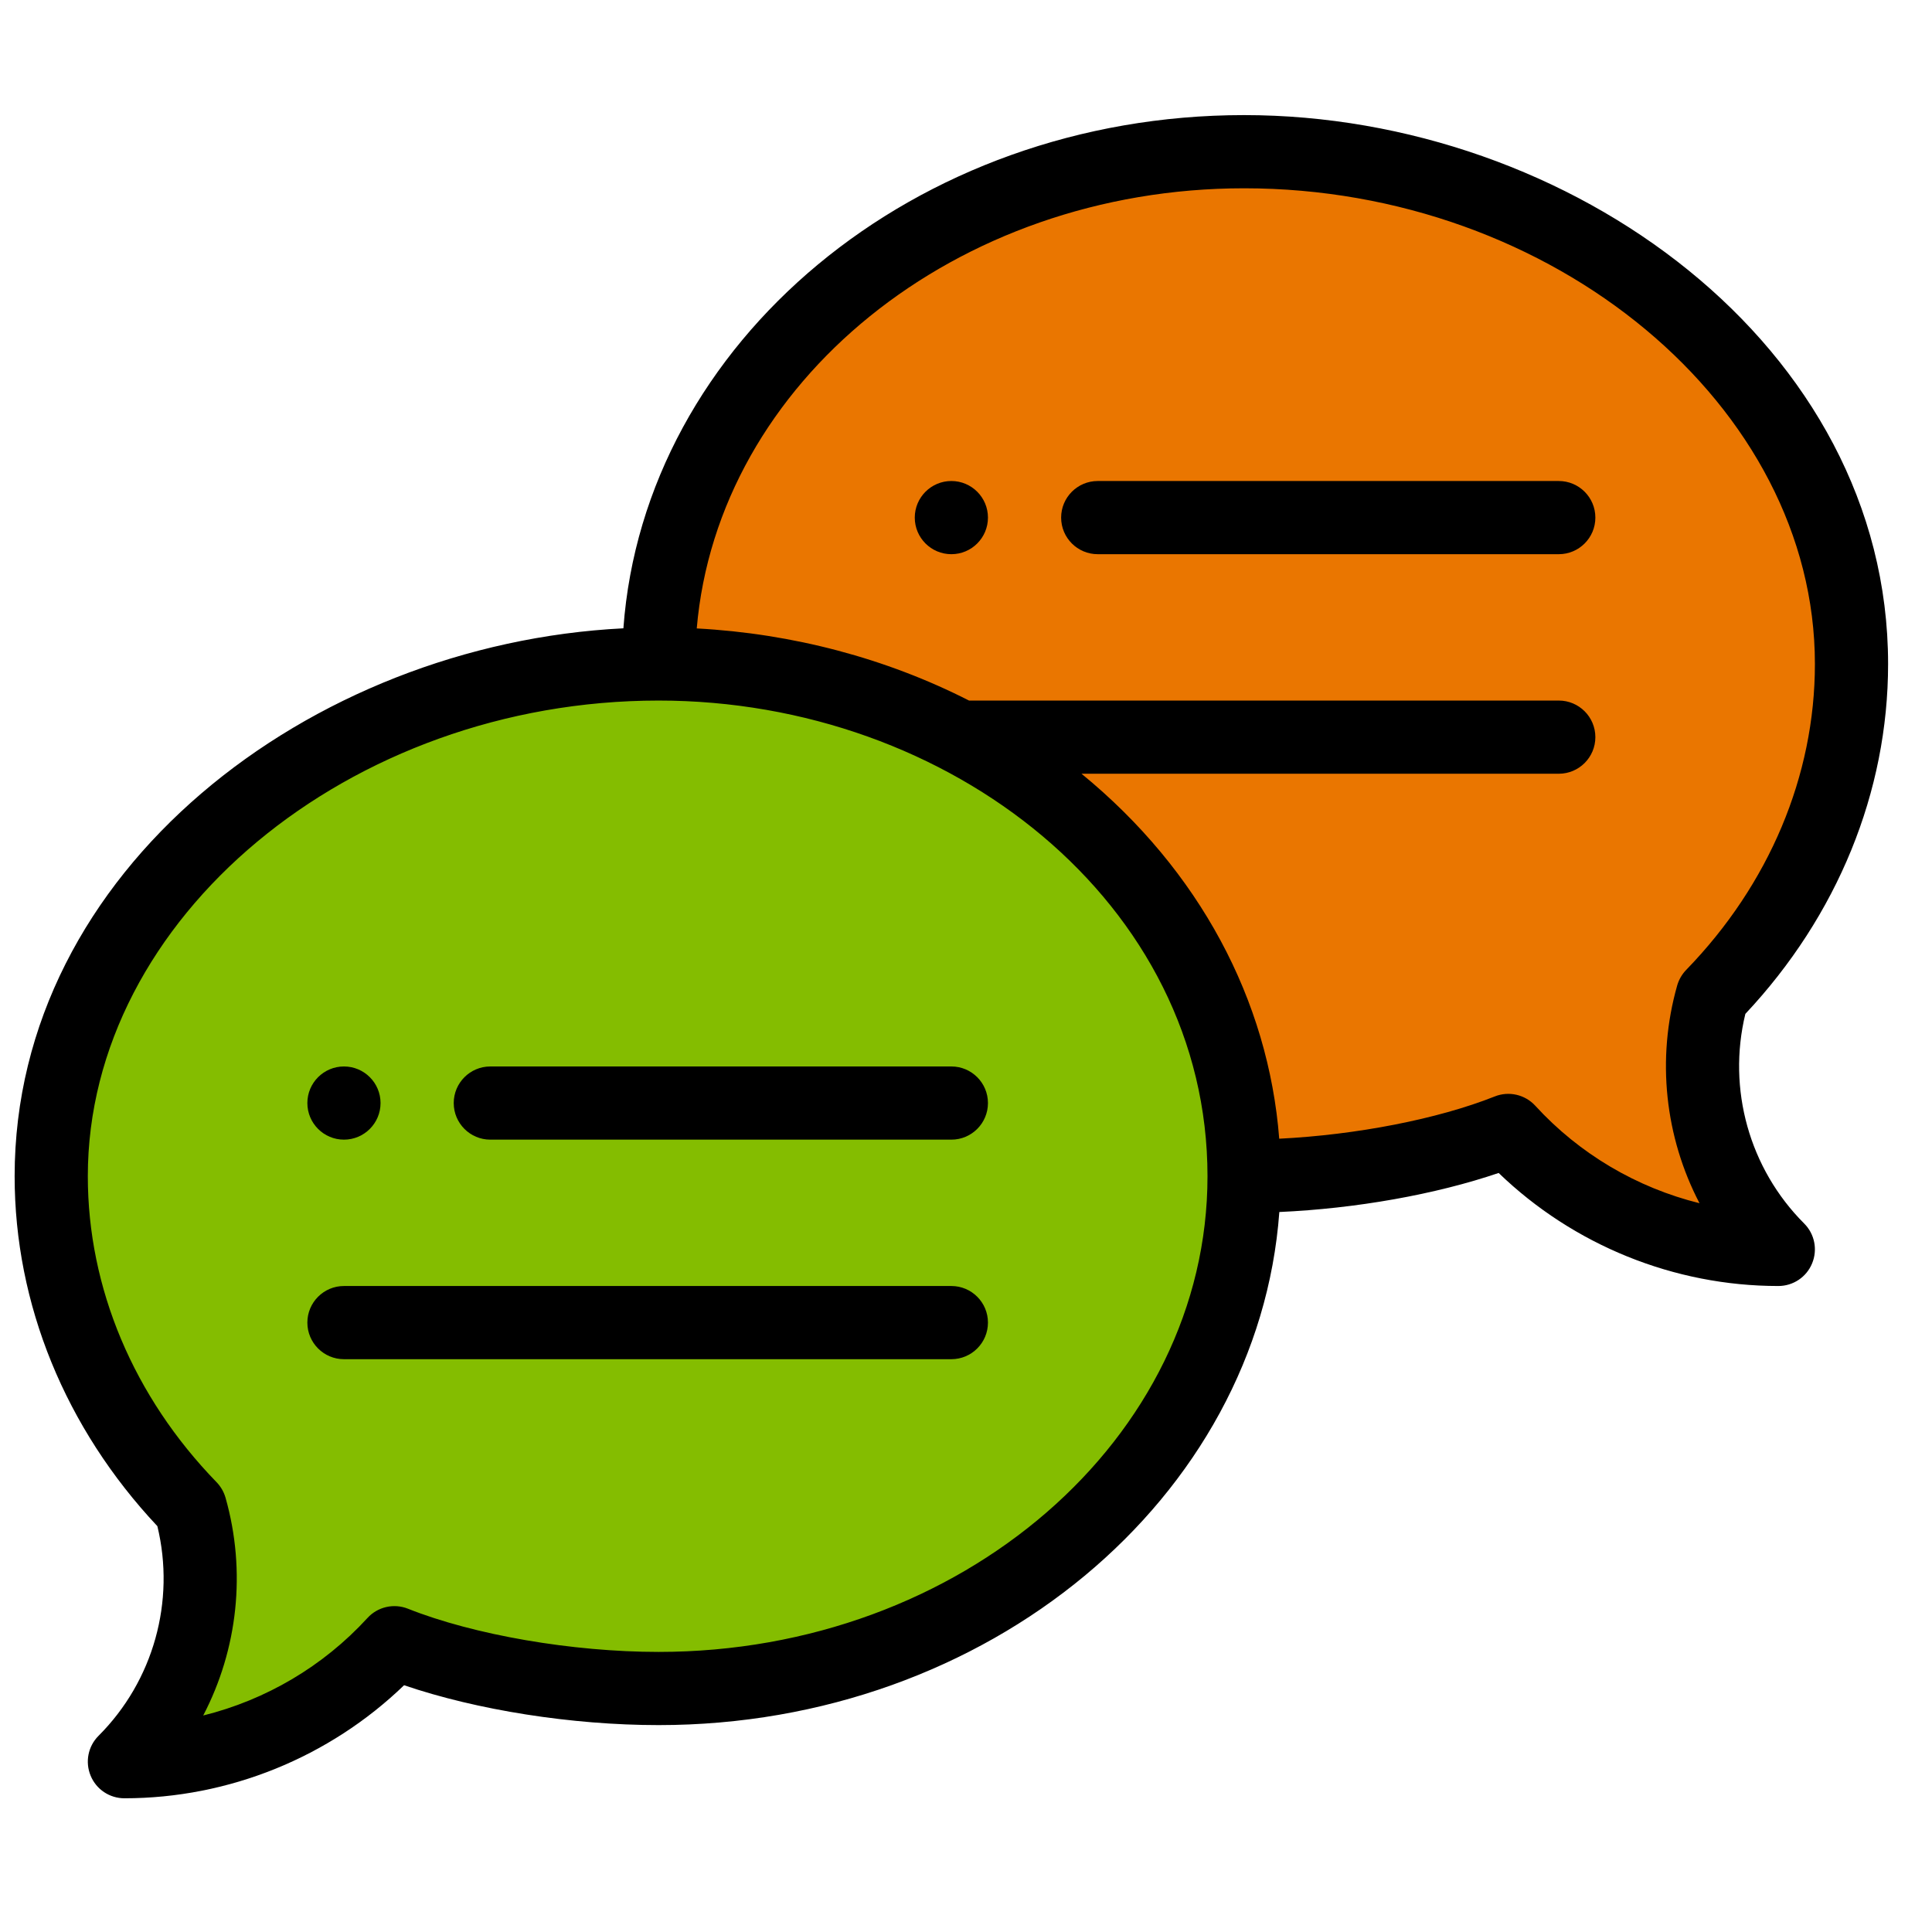
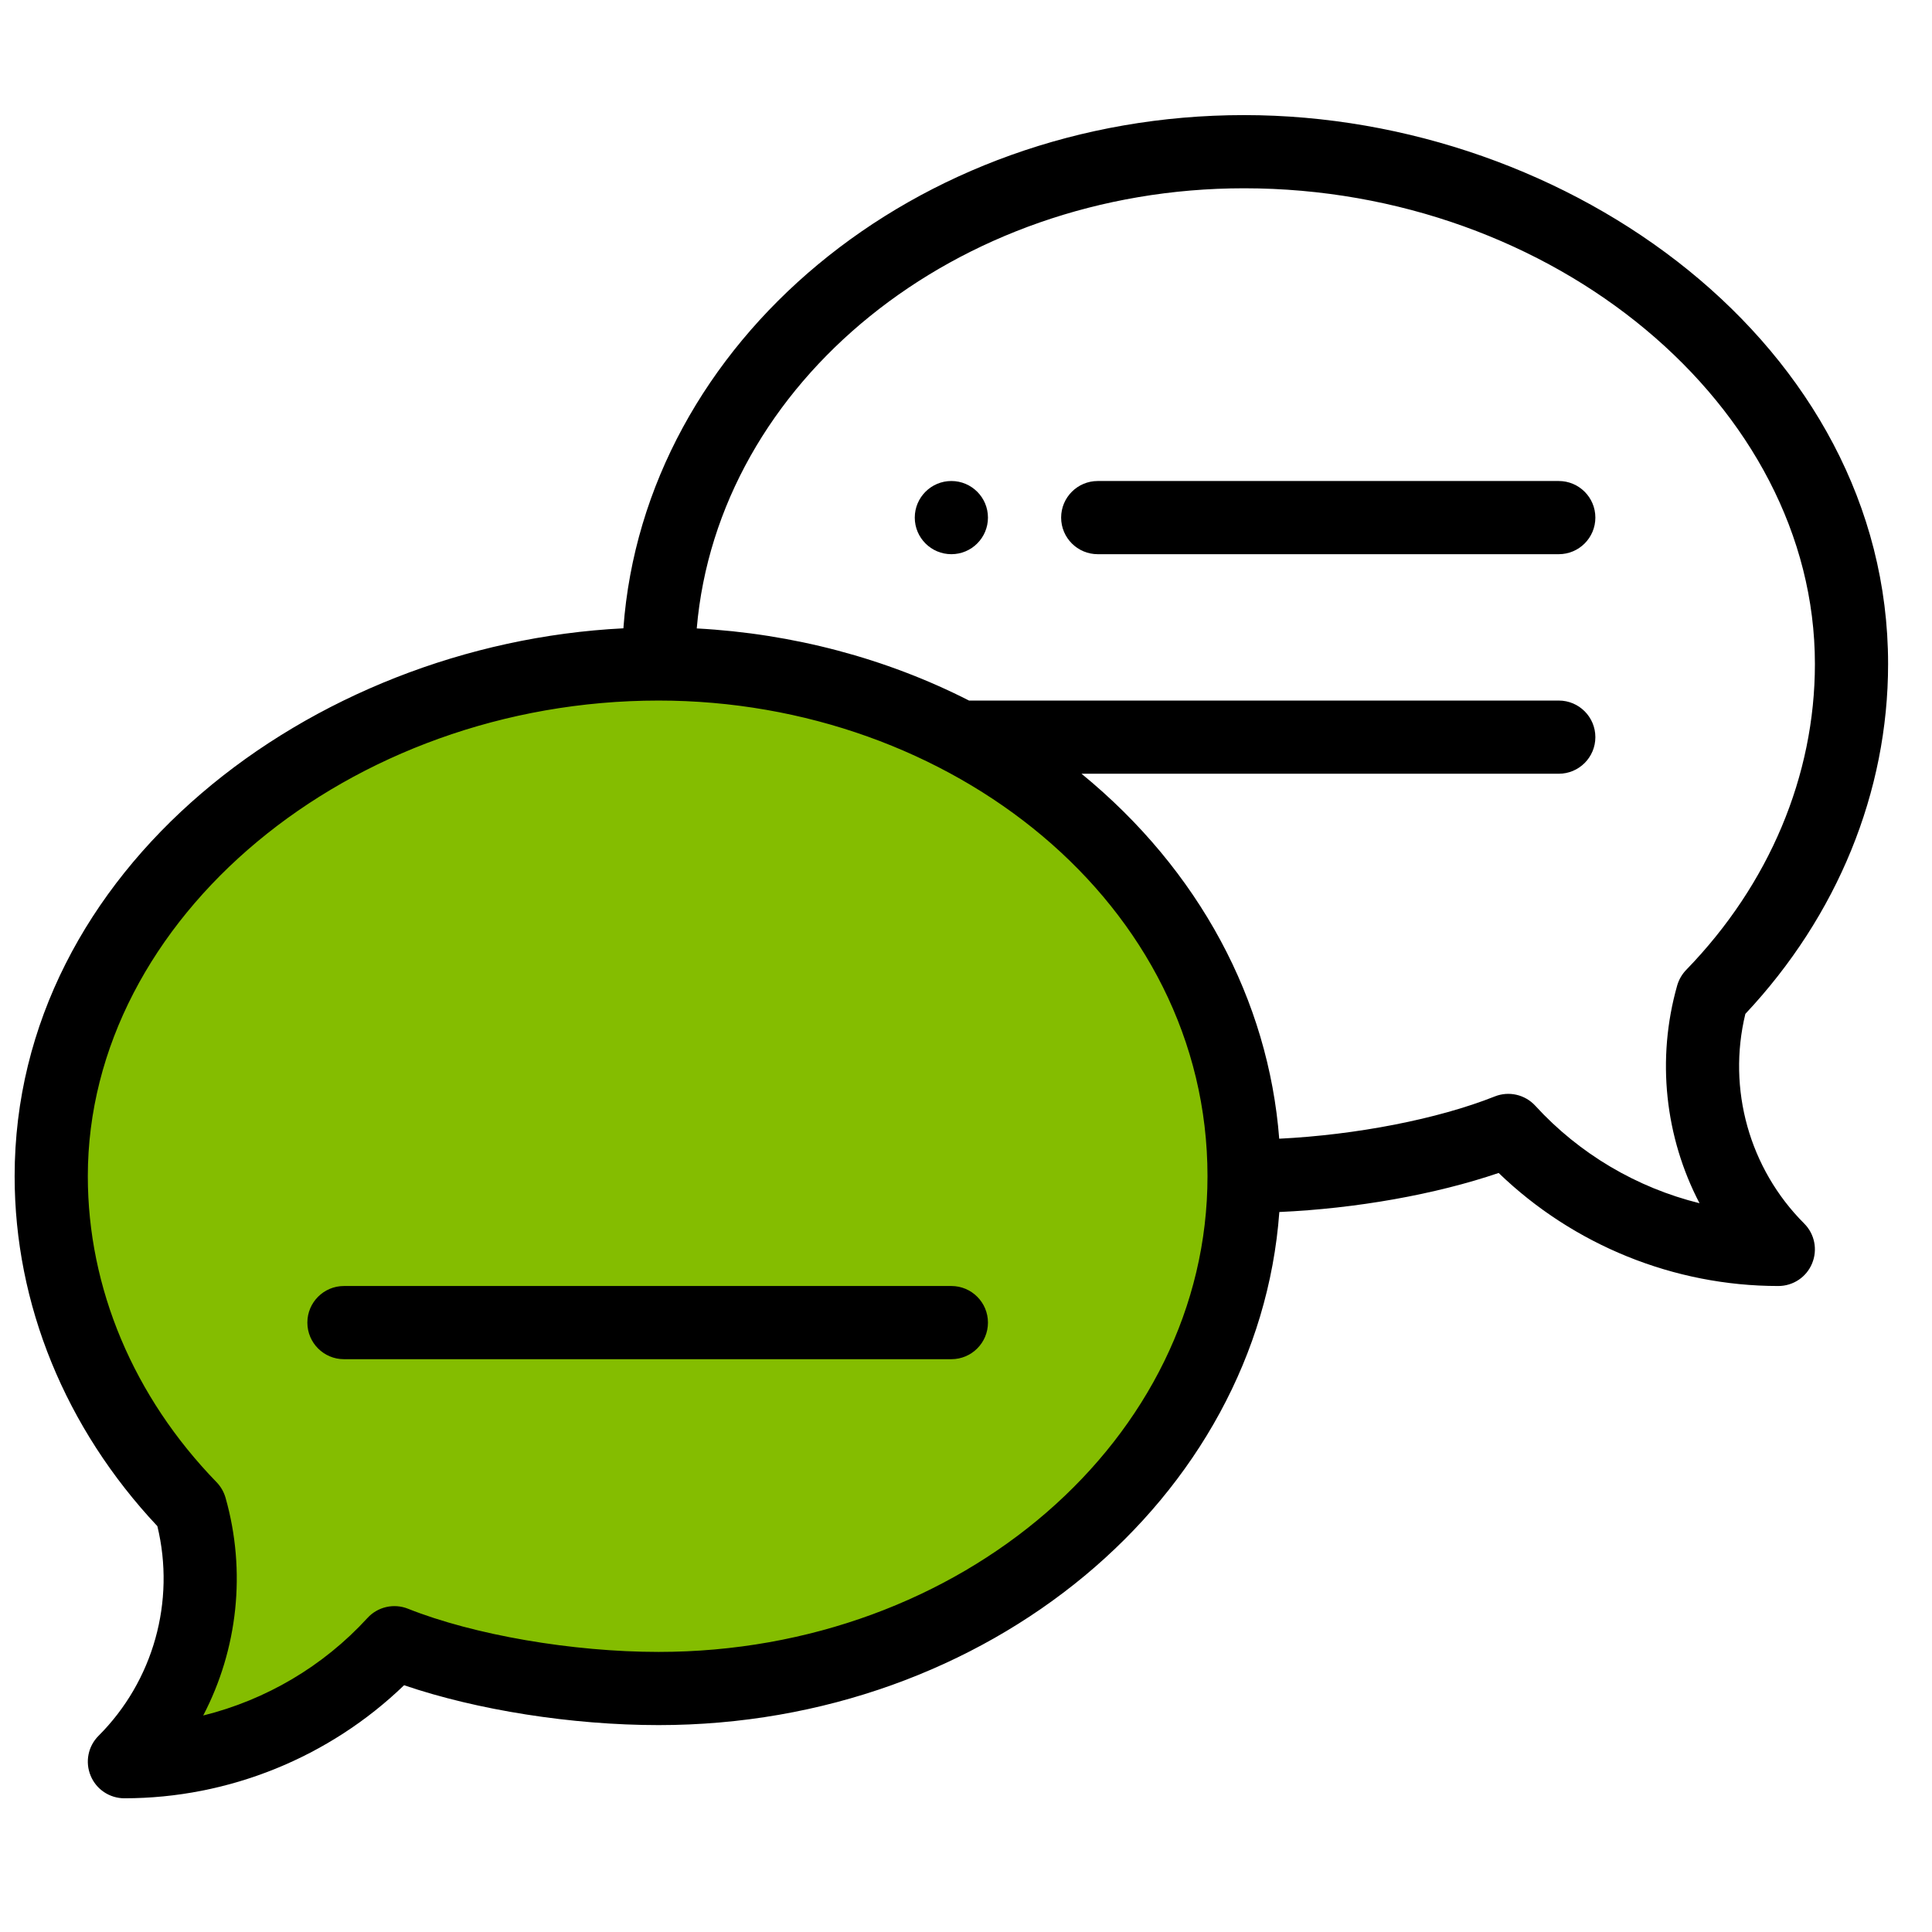
<svg xmlns="http://www.w3.org/2000/svg" width="33" height="33" viewBox="0 0 33 33" fill="none">
  <g clip-path="url(#clip0_8026_8691)">
-     <path d="M29.249 17.003C30.731 15.477 31.625 13.5 31.625 11.341C31.625 6.508 26.773 2.591 21.25 2.591C15.727 2.591 11.25 6.508 11.25 11.341L21.25 20.091C22.726 20.091 24.502 19.811 25.763 19.309C26.905 20.558 28.549 21.341 30.375 21.341C29.201 20.166 28.825 18.495 29.249 17.003Z" fill="#EA7600" />
    <path d="M16.403 12.591C19.308 14.122 21.25 16.908 21.25 20.091C21.25 24.923 16.773 28.841 11.25 28.841C9.774 28.841 7.998 28.561 6.737 28.059C5.594 29.308 3.951 30.091 2.125 30.091C3.299 28.916 3.675 27.245 3.251 25.753C1.769 24.227 0.875 22.25 0.875 20.091C0.875 15.258 5.727 11.341 11.25 11.341C13.135 11.341 14.899 11.797 16.403 12.591Z" fill="#84BD00" />
    <path d="M16.25 8.216C15.905 8.216 15.625 8.496 15.625 8.841C15.625 9.186 15.905 9.466 16.25 9.466C16.595 9.466 16.875 9.186 16.875 8.841C16.875 8.496 16.595 8.216 16.25 8.216Z" fill="black" />
-     <path d="M5.875 19.466C6.22 19.466 6.5 19.186 6.5 18.841C6.5 18.496 6.22 18.216 5.875 18.216C5.53 18.216 5.25 18.496 5.25 18.841C5.25 19.186 5.53 19.466 5.875 19.466Z" fill="black" />
    <path d="M21.25 1.966C15.623 1.966 11.005 5.845 10.648 10.732C5.289 11.001 0.25 14.864 0.25 20.091C0.25 22.275 1.114 24.391 2.688 26.068C2.999 27.351 2.621 28.711 1.683 29.649C1.504 29.828 1.451 30.096 1.548 30.33C1.644 30.564 1.872 30.716 2.125 30.716C3.907 30.716 5.625 30.017 6.902 28.785C8.145 29.209 9.767 29.466 11.25 29.466C16.876 29.466 21.494 25.587 21.852 20.702C23.16 20.644 24.521 20.402 25.598 20.035C26.875 21.267 28.593 21.966 30.375 21.966C30.628 21.966 30.856 21.814 30.952 21.58C31.049 21.346 30.996 21.078 30.817 20.899C29.879 19.961 29.501 18.601 29.812 17.318C31.386 15.641 32.25 13.525 32.25 11.341C32.25 5.91 26.823 1.966 21.25 1.966ZM11.25 28.216C9.775 28.216 8.094 27.926 6.968 27.478C6.727 27.382 6.451 27.445 6.276 27.637C5.521 28.462 4.54 29.037 3.471 29.302C4.06 28.173 4.21 26.842 3.852 25.581C3.823 25.482 3.771 25.391 3.699 25.317C2.281 23.857 1.5 22.001 1.5 20.091C1.5 15.687 5.965 11.966 11.25 11.966C16.241 11.966 20.625 15.436 20.625 20.091C20.625 24.571 16.419 28.216 11.25 28.216ZM28.801 16.567C28.729 16.642 28.677 16.732 28.648 16.831C28.29 18.092 28.44 19.423 29.029 20.552C27.96 20.287 26.979 19.712 26.224 18.887C26.049 18.696 25.773 18.632 25.532 18.728C24.556 19.116 23.164 19.385 21.85 19.45C21.667 17.087 20.488 14.865 18.473 13.216H26.625C26.97 13.216 27.25 12.936 27.25 12.591C27.25 12.246 26.97 11.966 26.625 11.966H16.552C15.134 11.244 13.541 10.822 11.901 10.734C12.26 6.536 16.316 3.216 21.25 3.216C26.535 3.216 31 6.937 31 11.341C31 13.251 30.219 15.107 28.801 16.567Z" fill="black" />
-     <path d="M16.25 18.216H8.375C8.03 18.216 7.75 18.496 7.75 18.841C7.75 19.186 8.03 19.466 8.375 19.466H16.25C16.595 19.466 16.875 19.186 16.875 18.841C16.875 18.496 16.595 18.216 16.25 18.216Z" fill="black" />
    <path d="M16.25 21.966H5.875C5.53 21.966 5.25 22.246 5.25 22.591C5.25 22.936 5.53 23.216 5.875 23.216H16.25C16.595 23.216 16.875 22.936 16.875 22.591C16.875 22.246 16.595 21.966 16.25 21.966Z" fill="black" />
    <path d="M26.625 8.216H18.75C18.405 8.216 18.125 8.496 18.125 8.841C18.125 9.186 18.405 9.466 18.75 9.466H26.625C26.97 9.466 27.25 9.186 27.25 8.841C27.25 8.496 26.97 8.216 26.625 8.216Z" fill="black" />
  </g>
  <defs>
    <clipPath id="clip0_8026_8691">
      <rect width="32" height="32" fill="white" transform="translate(0.25 0.341)" />
    </clipPath>
  </defs>
</svg>